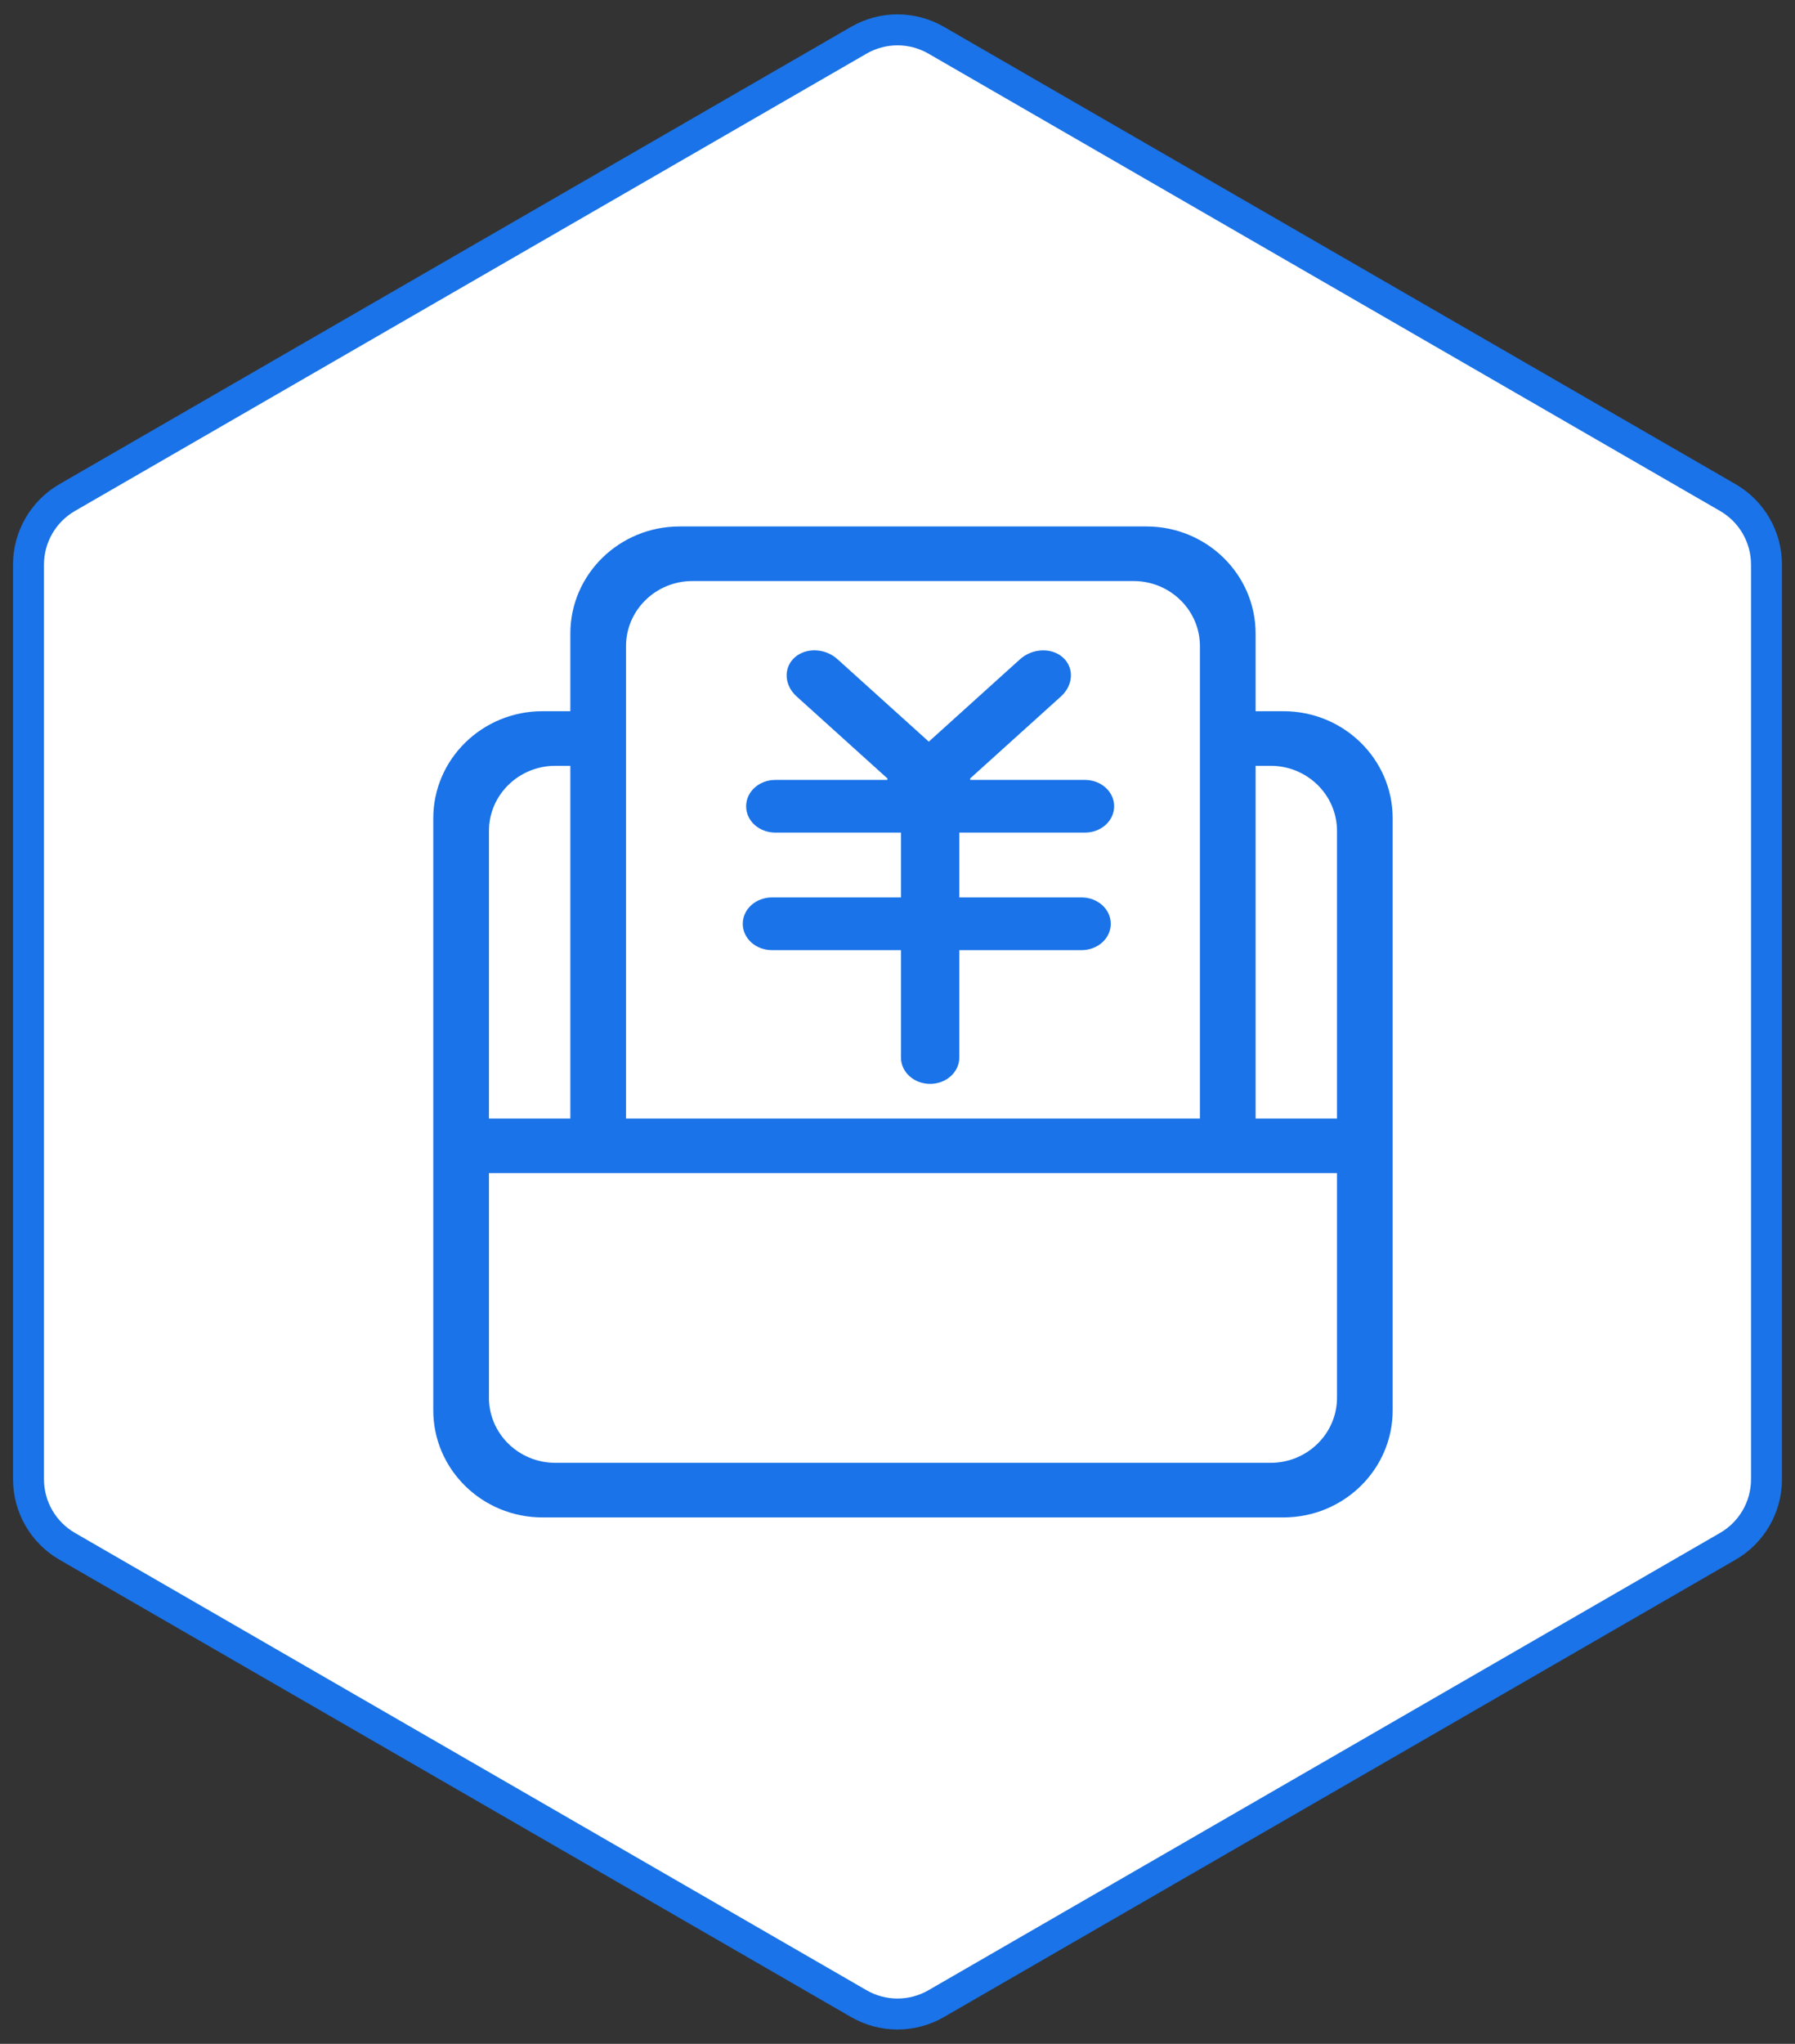
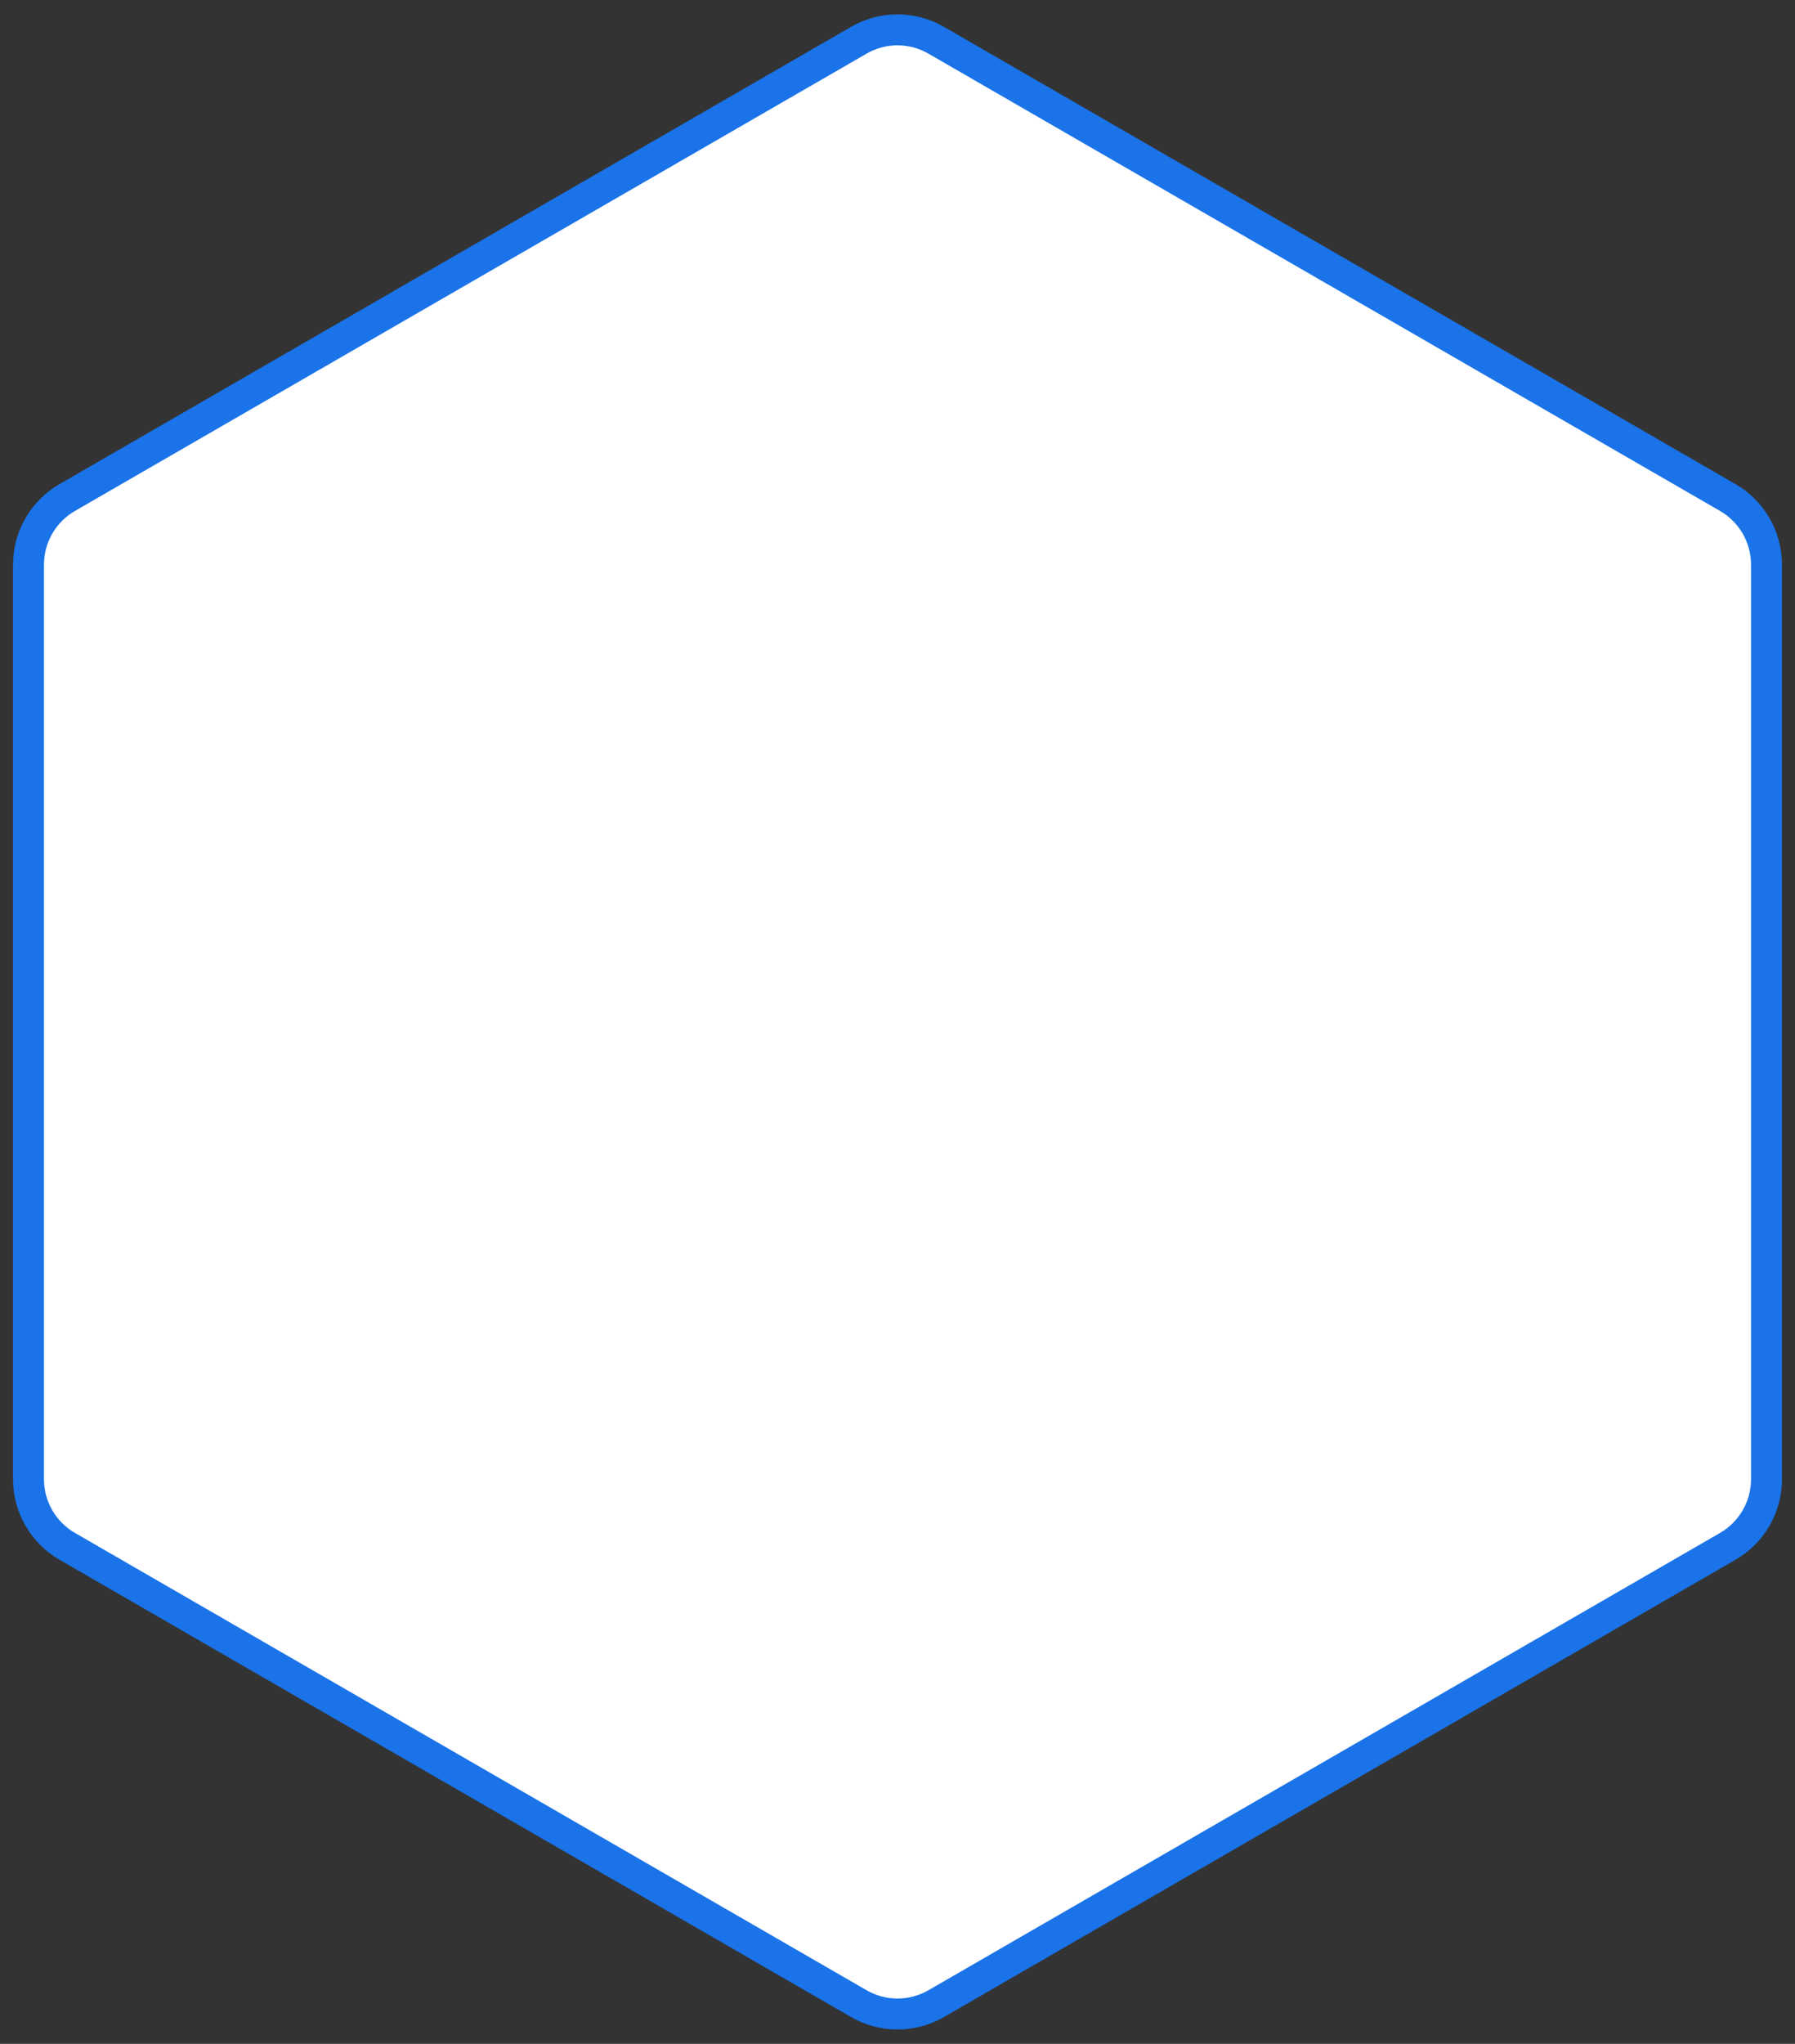
<svg xmlns="http://www.w3.org/2000/svg" width="58px" height="66px" viewBox="0 0 58 66" version="1.1">
  <rect x="0" y="0" width="58" height="66" fill="#333333" stroke="none" />
  <title>股权</title>
  <desc>Created with Sketch.</desc>
  <g id="页面-1" stroke="none" stroke-width="1" fill="none" fill-rule="evenodd">
    <g id="关于智巡—加入我们" transform="translate(-521, -1946)">
      <g id="股权" transform="translate(517, 1946)">
        <path d="M34.25,1.299 C33.863,1.076 33.432,0.964 33,0.964 C32.568,0.964 32.137,1.076 31.75,1.299 L6.171,16.067 C5.784,16.29 5.472,16.608 5.256,16.982 C5.04,17.356 4.921,17.785 4.921,18.232 L4.921,47.768 C4.921,48.661 5.398,49.486 6.171,49.933 L31.75,64.701 C32.137,64.924 32.568,65.036 33,65.036 C33.432,65.036 33.863,64.924 34.25,64.701 L59.829,49.933 C60.602,49.486 61.079,48.661 61.079,47.768 L61.079,18.232 C61.079,17.339 60.602,16.514 59.829,16.067 L34.25,1.299 Z" id="多边形备份-4" stroke="#1A73E8" fill="#FFFFFF" />
        <g id="薪酬" transform="translate(16, 16)" fill-rule="nonzero">
          <rect id="矩形" fill="#000000" opacity="0" x="0" y="0" width="35" height="35" />
-           <path d="M29.471,6.966 L28.571,6.966 L28.571,4.458 C28.571,2.549 26.99,1 25.042,1 L9.958,1 C8.01,1 6.429,2.549 6.429,4.458 L6.429,6.966 L5.529,6.966 C3.581,6.966 2,8.515 2,10.424 L2,29.542 C2,31.451 3.581,33 5.529,33 L29.471,33 C31.419,33 33,31.451 33,29.542 L33,10.424 C33,8.515 31.419,6.966 29.471,6.966 Z M8.228,4.864 C8.228,3.705 9.19,2.763 10.373,2.763 L24.627,2.763 C25.81,2.763 26.772,3.705 26.772,4.864 L26.772,20.119 L8.228,20.119 L8.228,4.864 Z M3.799,10.831 C3.799,9.671 4.761,8.729 5.944,8.729 L6.429,8.729 L6.429,20.119 L3.799,20.119 L3.799,10.831 Z M31.201,29.136 C31.201,30.295 30.239,31.237 29.056,31.237 L5.944,31.237 C4.761,31.237 3.799,30.295 3.799,29.136 L3.799,21.881 L31.201,21.881 L31.201,29.136 Z M31.201,20.119 L28.571,20.119 L28.571,8.729 L29.056,8.729 C30.239,8.729 31.201,9.671 31.201,10.831 L31.201,20.119 Z" id="形状" fill="#1A73E8" />
-           <path d="M23.057,10.886 C23.579,10.886 24,10.507 24,10.036 C24,9.565 23.579,9.185 23.057,9.185 L19.338,9.185 L19.36,9.166 L19.338,9.146 L22.285,6.486 C22.684,6.123 22.713,5.564 22.347,5.233 C21.981,4.903 21.357,4.929 20.958,5.289 L18.011,7.949 L15.063,5.289 C14.665,4.926 14.041,4.903 13.675,5.233 C13.309,5.564 13.338,6.126 13.737,6.486 L16.684,9.146 L16.662,9.166 L16.684,9.185 L13.051,9.185 C12.529,9.185 12.109,9.565 12.109,10.036 C12.109,10.507 12.529,10.886 13.051,10.886 L17.112,10.886 L17.112,12.98 L12.943,12.98 C12.421,12.98 12,13.36 12,13.831 C12,14.302 12.421,14.681 12.943,14.681 L17.112,14.681 L17.112,18.149 C17.112,18.62 17.532,19 18.054,19 C18.576,19 18.997,18.62 18.997,18.149 L18.997,14.681 L22.949,14.681 C23.471,14.681 23.891,14.302 23.891,13.831 C23.891,13.36 23.471,12.98 22.949,12.98 L18.997,12.98 L18.997,10.886 L23.057,10.886 Z" id="路径" fill="#1A73E8" />
        </g>
      </g>
    </g>
  </g>
</svg>